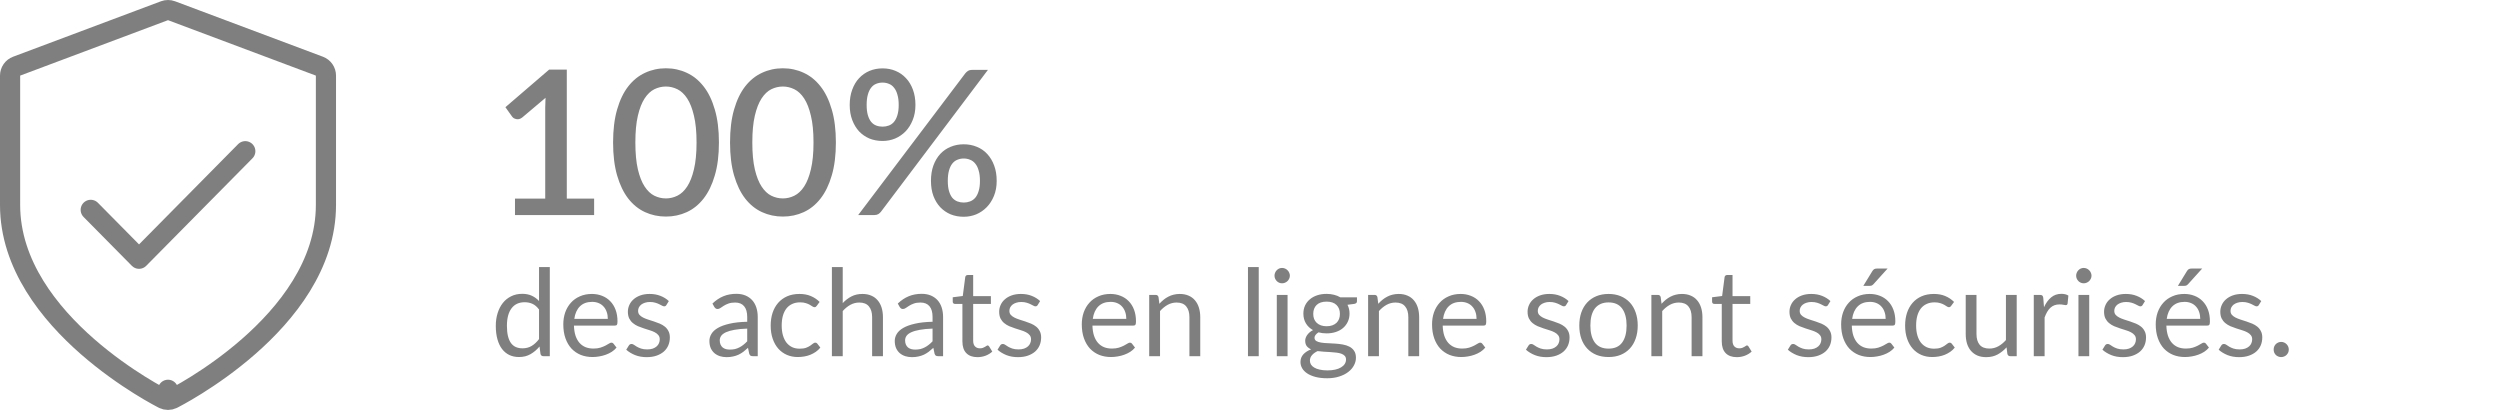
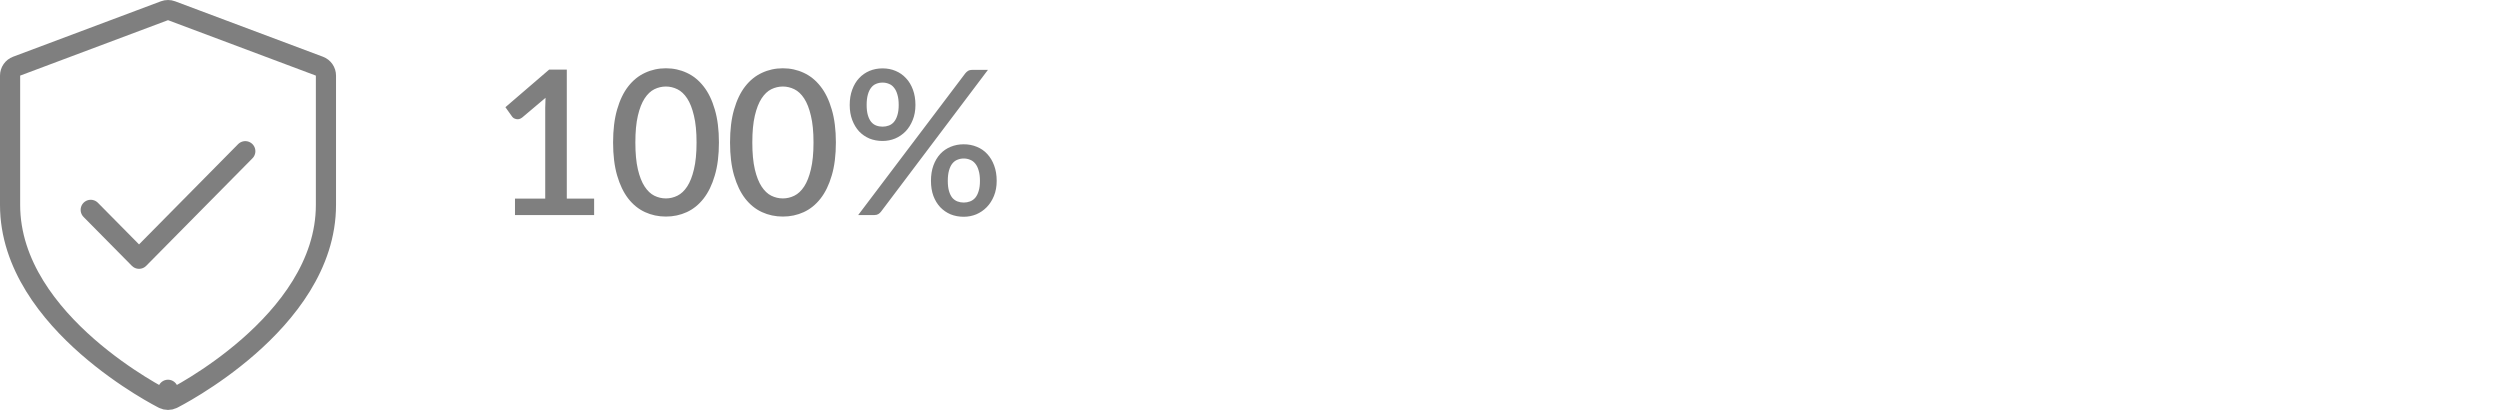
<svg xmlns="http://www.w3.org/2000/svg" width="372" height="61" viewBox="0 0 372 61" fill="none">
-   <path d="M80.209 46.052C79.909 45.65 79.585 45.371 79.237 45.215C78.889 45.053 78.499 44.972 78.067 44.972C77.221 44.972 76.57 45.275 76.114 45.881C75.658 46.487 75.43 47.351 75.43 48.473C75.43 49.067 75.481 49.577 75.583 50.003C75.685 50.423 75.835 50.771 76.033 51.047C76.231 51.317 76.474 51.515 76.762 51.641C77.05 51.767 77.377 51.83 77.743 51.83C78.271 51.83 78.73 51.71 79.12 51.47C79.516 51.23 79.879 50.891 80.209 50.453V46.052ZM81.811 39.743V53H80.857C80.629 53 80.485 52.889 80.425 52.667L80.281 51.56C79.891 52.028 79.447 52.406 78.949 52.694C78.451 52.982 77.875 53.126 77.221 53.126C76.699 53.126 76.225 53.027 75.799 52.829C75.373 52.625 75.01 52.328 74.71 51.938C74.41 51.548 74.179 51.062 74.017 50.48C73.855 49.898 73.774 49.229 73.774 48.473C73.774 47.801 73.864 47.177 74.044 46.601C74.224 46.019 74.482 45.515 74.818 45.089C75.154 44.663 75.565 44.33 76.051 44.09C76.543 43.844 77.095 43.721 77.707 43.721C78.265 43.721 78.742 43.817 79.138 44.009C79.54 44.195 79.897 44.456 80.209 44.792V39.743H81.811ZM90.443 47.447C90.443 47.075 90.389 46.736 90.281 46.43C90.179 46.118 90.026 45.851 89.822 45.629C89.624 45.401 89.381 45.227 89.093 45.107C88.805 44.981 88.478 44.918 88.112 44.918C87.344 44.918 86.735 45.143 86.285 45.593C85.841 46.037 85.565 46.655 85.457 47.447H90.443ZM91.739 51.722C91.541 51.962 91.304 52.172 91.028 52.352C90.752 52.526 90.455 52.67 90.137 52.784C89.825 52.898 89.501 52.982 89.165 53.036C88.829 53.096 88.496 53.126 88.166 53.126C87.536 53.126 86.954 53.021 86.42 52.811C85.892 52.595 85.433 52.283 85.043 51.875C84.659 51.461 84.359 50.951 84.143 50.345C83.927 49.739 83.819 49.043 83.819 48.257C83.819 47.621 83.915 47.027 84.107 46.475C84.305 45.923 84.587 45.446 84.953 45.044C85.319 44.636 85.766 44.318 86.294 44.09C86.822 43.856 87.416 43.739 88.076 43.739C88.622 43.739 89.126 43.832 89.588 44.018C90.056 44.198 90.458 44.462 90.794 44.81C91.136 45.152 91.403 45.578 91.595 46.088C91.787 46.592 91.883 47.168 91.883 47.816C91.883 48.068 91.856 48.236 91.802 48.32C91.748 48.404 91.646 48.446 91.496 48.446H85.403C85.421 49.022 85.499 49.523 85.637 49.949C85.781 50.375 85.979 50.732 86.231 51.02C86.483 51.302 86.783 51.515 87.131 51.659C87.479 51.797 87.869 51.866 88.301 51.866C88.703 51.866 89.048 51.821 89.336 51.731C89.63 51.635 89.882 51.533 90.092 51.425C90.302 51.317 90.476 51.218 90.614 51.128C90.758 51.032 90.881 50.984 90.983 50.984C91.115 50.984 91.217 51.035 91.289 51.137L91.739 51.722ZM99.161 45.386C99.089 45.518 98.978 45.584 98.828 45.584C98.738 45.584 98.636 45.551 98.522 45.485C98.408 45.419 98.267 45.347 98.099 45.269C97.937 45.185 97.742 45.11 97.514 45.044C97.286 44.972 97.016 44.936 96.704 44.936C96.434 44.936 96.191 44.972 95.975 45.044C95.759 45.11 95.573 45.203 95.417 45.323C95.267 45.443 95.15 45.584 95.066 45.746C94.988 45.902 94.949 46.073 94.949 46.259C94.949 46.493 95.015 46.688 95.147 46.844C95.285 47 95.465 47.135 95.687 47.249C95.909 47.363 96.161 47.465 96.443 47.555C96.725 47.639 97.013 47.732 97.307 47.834C97.607 47.93 97.898 48.038 98.18 48.158C98.462 48.278 98.714 48.428 98.936 48.608C99.158 48.788 99.335 49.01 99.467 49.274C99.605 49.532 99.674 49.844 99.674 50.21C99.674 50.63 99.599 51.02 99.449 51.38C99.299 51.734 99.077 52.043 98.783 52.307C98.489 52.565 98.129 52.769 97.703 52.919C97.277 53.069 96.785 53.144 96.227 53.144C95.591 53.144 95.015 53.042 94.499 52.838C93.983 52.628 93.545 52.361 93.185 52.037L93.563 51.425C93.611 51.347 93.668 51.287 93.734 51.245C93.8 51.203 93.884 51.182 93.986 51.182C94.094 51.182 94.208 51.224 94.328 51.308C94.448 51.392 94.592 51.485 94.76 51.587C94.934 51.689 95.144 51.782 95.39 51.866C95.636 51.95 95.942 51.992 96.308 51.992C96.62 51.992 96.893 51.953 97.127 51.875C97.361 51.791 97.556 51.68 97.712 51.542C97.868 51.404 97.982 51.245 98.054 51.065C98.132 50.885 98.171 50.693 98.171 50.489C98.171 50.237 98.102 50.03 97.964 49.868C97.832 49.7 97.655 49.559 97.433 49.445C97.211 49.325 96.956 49.223 96.668 49.139C96.386 49.049 96.095 48.956 95.795 48.86C95.501 48.764 95.21 48.656 94.922 48.536C94.64 48.41 94.388 48.254 94.166 48.068C93.944 47.882 93.764 47.654 93.626 47.384C93.494 47.108 93.428 46.775 93.428 46.385C93.428 46.037 93.5 45.704 93.644 45.386C93.788 45.062 93.998 44.78 94.274 44.54C94.55 44.294 94.889 44.099 95.291 43.955C95.693 43.811 96.152 43.739 96.668 43.739C97.268 43.739 97.805 43.835 98.279 44.027C98.759 44.213 99.173 44.471 99.521 44.801L99.161 45.386ZM111.185 48.896C110.447 48.92 109.817 48.98 109.295 49.076C108.779 49.166 108.356 49.286 108.026 49.436C107.702 49.586 107.465 49.763 107.315 49.967C107.171 50.171 107.099 50.399 107.099 50.651C107.099 50.891 107.138 51.098 107.216 51.272C107.294 51.446 107.399 51.59 107.531 51.704C107.669 51.812 107.828 51.893 108.008 51.947C108.194 51.995 108.392 52.019 108.602 52.019C108.884 52.019 109.142 51.992 109.376 51.938C109.61 51.878 109.829 51.794 110.033 51.686C110.243 51.578 110.441 51.449 110.627 51.299C110.819 51.149 111.005 50.978 111.185 50.786V48.896ZM106.01 45.17C106.514 44.684 107.057 44.321 107.639 44.081C108.221 43.841 108.866 43.721 109.574 43.721C110.084 43.721 110.537 43.805 110.933 43.973C111.329 44.141 111.662 44.375 111.932 44.675C112.202 44.975 112.406 45.338 112.544 45.764C112.682 46.19 112.751 46.658 112.751 47.168V53H112.04C111.884 53 111.764 52.976 111.68 52.928C111.596 52.874 111.53 52.772 111.482 52.622L111.302 51.758C111.062 51.98 110.828 52.178 110.6 52.352C110.372 52.52 110.132 52.664 109.88 52.784C109.628 52.898 109.358 52.985 109.07 53.045C108.788 53.111 108.473 53.144 108.125 53.144C107.771 53.144 107.438 53.096 107.126 53C106.814 52.898 106.541 52.748 106.307 52.55C106.079 52.352 105.896 52.103 105.758 51.803C105.626 51.497 105.56 51.137 105.56 50.723C105.56 50.363 105.659 50.018 105.857 49.688C106.055 49.352 106.376 49.055 106.82 48.797C107.264 48.539 107.843 48.329 108.557 48.167C109.271 47.999 110.147 47.903 111.185 47.879V47.168C111.185 46.46 111.032 45.926 110.726 45.566C110.42 45.2 109.973 45.017 109.385 45.017C108.989 45.017 108.656 45.068 108.386 45.17C108.122 45.266 107.891 45.377 107.693 45.503C107.501 45.623 107.333 45.734 107.189 45.836C107.051 45.932 106.913 45.98 106.775 45.98C106.667 45.98 106.574 45.953 106.496 45.899C106.418 45.839 106.352 45.767 106.298 45.683L106.01 45.17ZM121.536 45.503C121.488 45.569 121.44 45.62 121.392 45.656C121.344 45.692 121.278 45.71 121.194 45.71C121.104 45.71 121.005 45.674 120.897 45.602C120.789 45.524 120.654 45.44 120.492 45.35C120.336 45.26 120.141 45.179 119.907 45.107C119.679 45.029 119.397 44.99 119.061 44.99C118.611 44.99 118.215 45.071 117.873 45.233C117.531 45.389 117.243 45.617 117.009 45.917C116.781 46.217 116.607 46.58 116.487 47.006C116.373 47.432 116.316 47.909 116.316 48.437C116.316 48.989 116.379 49.481 116.505 49.913C116.631 50.339 116.808 50.699 117.036 50.993C117.27 51.281 117.549 51.503 117.873 51.659C118.203 51.809 118.572 51.884 118.98 51.884C119.37 51.884 119.691 51.839 119.943 51.749C120.195 51.653 120.402 51.548 120.564 51.434C120.732 51.32 120.87 51.218 120.978 51.128C121.092 51.032 121.203 50.984 121.311 50.984C121.443 50.984 121.545 51.035 121.617 51.137L122.067 51.722C121.869 51.968 121.644 52.178 121.392 52.352C121.14 52.526 120.867 52.673 120.573 52.793C120.285 52.907 119.982 52.991 119.664 53.045C119.346 53.099 119.022 53.126 118.692 53.126C118.122 53.126 117.591 53.021 117.099 52.811C116.613 52.601 116.19 52.298 115.83 51.902C115.47 51.5 115.188 51.008 114.984 50.426C114.78 49.844 114.678 49.181 114.678 48.437C114.678 47.759 114.771 47.132 114.957 46.556C115.149 45.98 115.425 45.485 115.785 45.071C116.151 44.651 116.598 44.324 117.126 44.09C117.66 43.856 118.272 43.739 118.962 43.739C119.604 43.739 120.168 43.844 120.654 44.054C121.146 44.258 121.581 44.549 121.959 44.927L121.536 45.503ZM125.398 45.098C125.788 44.684 126.22 44.354 126.694 44.108C127.168 43.862 127.714 43.739 128.332 43.739C128.83 43.739 129.268 43.823 129.646 43.991C130.03 44.153 130.348 44.387 130.6 44.693C130.858 44.993 131.053 45.356 131.185 45.782C131.317 46.208 131.383 46.679 131.383 47.195V53H129.772V47.195C129.772 46.505 129.613 45.971 129.295 45.593C128.983 45.209 128.506 45.017 127.864 45.017C127.39 45.017 126.946 45.131 126.532 45.359C126.124 45.587 125.746 45.896 125.398 46.286V53H123.787V39.743H125.398V45.098ZM138.765 48.896C138.027 48.92 137.397 48.98 136.875 49.076C136.359 49.166 135.936 49.286 135.606 49.436C135.282 49.586 135.045 49.763 134.895 49.967C134.751 50.171 134.679 50.399 134.679 50.651C134.679 50.891 134.718 51.098 134.796 51.272C134.874 51.446 134.979 51.59 135.111 51.704C135.249 51.812 135.408 51.893 135.588 51.947C135.774 51.995 135.972 52.019 136.182 52.019C136.464 52.019 136.722 51.992 136.956 51.938C137.19 51.878 137.409 51.794 137.613 51.686C137.823 51.578 138.021 51.449 138.207 51.299C138.399 51.149 138.585 50.978 138.765 50.786V48.896ZM133.59 45.17C134.094 44.684 134.637 44.321 135.219 44.081C135.801 43.841 136.446 43.721 137.154 43.721C137.664 43.721 138.117 43.805 138.513 43.973C138.909 44.141 139.242 44.375 139.512 44.675C139.782 44.975 139.986 45.338 140.124 45.764C140.262 46.19 140.331 46.658 140.331 47.168V53H139.62C139.464 53 139.344 52.976 139.26 52.928C139.176 52.874 139.11 52.772 139.062 52.622L138.882 51.758C138.642 51.98 138.408 52.178 138.18 52.352C137.952 52.52 137.712 52.664 137.46 52.784C137.208 52.898 136.938 52.985 136.65 53.045C136.368 53.111 136.053 53.144 135.705 53.144C135.351 53.144 135.018 53.096 134.706 53C134.394 52.898 134.121 52.748 133.887 52.55C133.659 52.352 133.476 52.103 133.338 51.803C133.206 51.497 133.14 51.137 133.14 50.723C133.14 50.363 133.239 50.018 133.437 49.688C133.635 49.352 133.956 49.055 134.4 48.797C134.844 48.539 135.423 48.329 136.137 48.167C136.851 47.999 137.727 47.903 138.765 47.879V47.168C138.765 46.46 138.612 45.926 138.306 45.566C138 45.2 137.553 45.017 136.965 45.017C136.569 45.017 136.236 45.068 135.966 45.17C135.702 45.266 135.471 45.377 135.273 45.503C135.081 45.623 134.913 45.734 134.769 45.836C134.631 45.932 134.493 45.98 134.355 45.98C134.247 45.98 134.154 45.953 134.076 45.899C133.998 45.839 133.932 45.767 133.878 45.683L133.59 45.17ZM145.447 53.144C144.727 53.144 144.172 52.943 143.782 52.541C143.398 52.139 143.206 51.56 143.206 50.804V45.224H142.108C142.012 45.224 141.931 45.197 141.865 45.143C141.799 45.083 141.766 44.993 141.766 44.873V44.234L143.26 44.045L143.629 41.228C143.647 41.138 143.686 41.066 143.746 41.012C143.812 40.952 143.896 40.922 143.998 40.922H144.808V44.063H147.445V45.224H144.808V50.696C144.808 51.08 144.901 51.365 145.087 51.551C145.273 51.737 145.513 51.83 145.807 51.83C145.975 51.83 146.119 51.809 146.239 51.767C146.365 51.719 146.473 51.668 146.563 51.614C146.653 51.56 146.728 51.512 146.788 51.47C146.854 51.422 146.911 51.398 146.959 51.398C147.043 51.398 147.118 51.449 147.184 51.551L147.652 52.316C147.376 52.574 147.043 52.778 146.653 52.928C146.263 53.072 145.861 53.144 145.447 53.144ZM154.409 45.386C154.337 45.518 154.226 45.584 154.076 45.584C153.986 45.584 153.884 45.551 153.77 45.485C153.656 45.419 153.515 45.347 153.347 45.269C153.185 45.185 152.99 45.11 152.762 45.044C152.534 44.972 152.264 44.936 151.952 44.936C151.682 44.936 151.439 44.972 151.223 45.044C151.007 45.11 150.821 45.203 150.665 45.323C150.515 45.443 150.398 45.584 150.314 45.746C150.236 45.902 150.197 46.073 150.197 46.259C150.197 46.493 150.263 46.688 150.395 46.844C150.533 47 150.713 47.135 150.935 47.249C151.157 47.363 151.409 47.465 151.691 47.555C151.973 47.639 152.261 47.732 152.555 47.834C152.855 47.93 153.146 48.038 153.428 48.158C153.71 48.278 153.962 48.428 154.184 48.608C154.406 48.788 154.583 49.01 154.715 49.274C154.853 49.532 154.922 49.844 154.922 50.21C154.922 50.63 154.847 51.02 154.697 51.38C154.547 51.734 154.325 52.043 154.031 52.307C153.737 52.565 153.377 52.769 152.951 52.919C152.525 53.069 152.033 53.144 151.475 53.144C150.839 53.144 150.263 53.042 149.747 52.838C149.231 52.628 148.793 52.361 148.433 52.037L148.811 51.425C148.859 51.347 148.916 51.287 148.982 51.245C149.048 51.203 149.132 51.182 149.234 51.182C149.342 51.182 149.456 51.224 149.576 51.308C149.696 51.392 149.84 51.485 150.008 51.587C150.182 51.689 150.392 51.782 150.638 51.866C150.884 51.95 151.19 51.992 151.556 51.992C151.868 51.992 152.141 51.953 152.375 51.875C152.609 51.791 152.804 51.68 152.96 51.542C153.116 51.404 153.23 51.245 153.302 51.065C153.38 50.885 153.419 50.693 153.419 50.489C153.419 50.237 153.35 50.03 153.212 49.868C153.08 49.7 152.903 49.559 152.681 49.445C152.459 49.325 152.204 49.223 151.916 49.139C151.634 49.049 151.343 48.956 151.043 48.86C150.749 48.764 150.458 48.656 150.17 48.536C149.888 48.41 149.636 48.254 149.414 48.068C149.192 47.882 149.012 47.654 148.874 47.384C148.742 47.108 148.676 46.775 148.676 46.385C148.676 46.037 148.748 45.704 148.892 45.386C149.036 45.062 149.246 44.78 149.522 44.54C149.798 44.294 150.137 44.099 150.539 43.955C150.941 43.811 151.4 43.739 151.916 43.739C152.516 43.739 153.053 43.835 153.527 44.027C154.007 44.213 154.421 44.471 154.769 44.801L154.409 45.386ZM167.594 47.447C167.594 47.075 167.54 46.736 167.432 46.43C167.33 46.118 167.177 45.851 166.973 45.629C166.775 45.401 166.532 45.227 166.244 45.107C165.956 44.981 165.629 44.918 165.263 44.918C164.495 44.918 163.886 45.143 163.436 45.593C162.992 46.037 162.716 46.655 162.608 47.447H167.594ZM168.89 51.722C168.692 51.962 168.455 52.172 168.179 52.352C167.903 52.526 167.606 52.67 167.288 52.784C166.976 52.898 166.652 52.982 166.316 53.036C165.98 53.096 165.647 53.126 165.317 53.126C164.687 53.126 164.105 53.021 163.571 52.811C163.043 52.595 162.584 52.283 162.194 51.875C161.81 51.461 161.51 50.951 161.294 50.345C161.078 49.739 160.97 49.043 160.97 48.257C160.97 47.621 161.066 47.027 161.258 46.475C161.456 45.923 161.738 45.446 162.104 45.044C162.47 44.636 162.917 44.318 163.445 44.09C163.973 43.856 164.567 43.739 165.227 43.739C165.773 43.739 166.277 43.832 166.739 44.018C167.207 44.198 167.609 44.462 167.945 44.81C168.287 45.152 168.554 45.578 168.746 46.088C168.938 46.592 169.034 47.168 169.034 47.816C169.034 48.068 169.007 48.236 168.953 48.32C168.899 48.404 168.797 48.446 168.647 48.446H162.554C162.572 49.022 162.65 49.523 162.788 49.949C162.932 50.375 163.13 50.732 163.382 51.02C163.634 51.302 163.934 51.515 164.282 51.659C164.63 51.797 165.02 51.866 165.452 51.866C165.854 51.866 166.199 51.821 166.487 51.731C166.781 51.635 167.033 51.533 167.243 51.425C167.453 51.317 167.627 51.218 167.765 51.128C167.909 51.032 168.032 50.984 168.134 50.984C168.266 50.984 168.368 51.035 168.44 51.137L168.89 51.722ZM172.513 45.206C172.711 44.984 172.921 44.783 173.143 44.603C173.365 44.423 173.599 44.27 173.845 44.144C174.097 44.012 174.361 43.913 174.637 43.847C174.919 43.775 175.222 43.739 175.546 43.739C176.044 43.739 176.482 43.823 176.86 43.991C177.244 44.153 177.562 44.387 177.814 44.693C178.072 44.993 178.267 45.356 178.399 45.782C178.531 46.208 178.597 46.679 178.597 47.195V53H176.986V47.195C176.986 46.505 176.827 45.971 176.509 45.593C176.197 45.209 175.72 45.017 175.078 45.017C174.604 45.017 174.16 45.131 173.746 45.359C173.338 45.587 172.96 45.896 172.612 46.286V53H171.001V43.883H171.964C172.192 43.883 172.333 43.994 172.387 44.216L172.513 45.206ZM187.3 39.743V53H185.698V39.743H187.3ZM191.59 43.883V53H189.988V43.883H191.59ZM191.932 41.021C191.932 41.177 191.899 41.324 191.833 41.462C191.773 41.594 191.689 41.714 191.581 41.822C191.479 41.924 191.356 42.005 191.212 42.065C191.074 42.125 190.927 42.155 190.771 42.155C190.615 42.155 190.468 42.125 190.33 42.065C190.198 42.005 190.081 41.924 189.979 41.822C189.877 41.714 189.796 41.594 189.736 41.462C189.676 41.324 189.646 41.177 189.646 41.021C189.646 40.865 189.676 40.718 189.736 40.58C189.796 40.436 189.877 40.313 189.979 40.211C190.081 40.103 190.198 40.019 190.33 39.959C190.468 39.899 190.615 39.869 190.771 39.869C190.927 39.869 191.074 39.899 191.212 39.959C191.356 40.019 191.479 40.103 191.581 40.211C191.689 40.313 191.773 40.436 191.833 40.58C191.899 40.718 191.932 40.865 191.932 41.021ZM197.399 48.545C197.723 48.545 198.008 48.5 198.254 48.41C198.5 48.32 198.707 48.194 198.875 48.032C199.043 47.87 199.169 47.678 199.253 47.456C199.337 47.228 199.379 46.979 199.379 46.709C199.379 46.151 199.208 45.707 198.866 45.377C198.53 45.047 198.041 44.882 197.399 44.882C196.751 44.882 196.256 45.047 195.914 45.377C195.578 45.707 195.41 46.151 195.41 46.709C195.41 46.979 195.452 47.228 195.536 47.456C195.626 47.678 195.755 47.87 195.923 48.032C196.091 48.194 196.298 48.32 196.544 48.41C196.79 48.5 197.075 48.545 197.399 48.545ZM200.288 53.495C200.288 53.273 200.225 53.093 200.099 52.955C199.973 52.817 199.802 52.709 199.586 52.631C199.376 52.553 199.13 52.499 198.848 52.469C198.566 52.433 198.266 52.406 197.948 52.388C197.636 52.37 197.318 52.352 196.994 52.334C196.67 52.316 196.358 52.286 196.058 52.244C195.722 52.4 195.446 52.598 195.23 52.838C195.02 53.072 194.915 53.348 194.915 53.666C194.915 53.87 194.966 54.059 195.068 54.233C195.176 54.413 195.338 54.566 195.554 54.692C195.77 54.824 196.04 54.926 196.364 54.998C196.694 55.076 197.081 55.115 197.525 55.115C197.957 55.115 198.344 55.076 198.686 54.998C199.028 54.92 199.316 54.809 199.55 54.665C199.79 54.521 199.973 54.35 200.099 54.152C200.225 53.954 200.288 53.735 200.288 53.495ZM201.917 44.243V44.837C201.917 45.035 201.791 45.161 201.539 45.215L200.504 45.35C200.708 45.746 200.81 46.184 200.81 46.664C200.81 47.108 200.723 47.513 200.549 47.879C200.381 48.239 200.147 48.548 199.847 48.806C199.547 49.064 199.187 49.262 198.767 49.4C198.347 49.538 197.891 49.607 197.399 49.607C196.973 49.607 196.571 49.556 196.193 49.454C196.001 49.574 195.854 49.703 195.752 49.841C195.65 49.973 195.599 50.108 195.599 50.246C195.599 50.462 195.686 50.627 195.86 50.741C196.04 50.849 196.274 50.927 196.562 50.975C196.85 51.023 197.177 51.053 197.543 51.065C197.915 51.077 198.293 51.098 198.677 51.128C199.067 51.152 199.445 51.197 199.811 51.263C200.183 51.329 200.513 51.437 200.801 51.587C201.089 51.737 201.32 51.944 201.494 52.208C201.674 52.472 201.764 52.814 201.764 53.234C201.764 53.624 201.665 54.002 201.467 54.368C201.275 54.734 200.996 55.058 200.63 55.34C200.264 55.628 199.814 55.856 199.28 56.024C198.752 56.198 198.155 56.285 197.489 56.285C196.823 56.285 196.241 56.219 195.743 56.087C195.245 55.955 194.831 55.778 194.501 55.556C194.171 55.334 193.922 55.076 193.754 54.782C193.592 54.494 193.511 54.191 193.511 53.873C193.511 53.423 193.652 53.042 193.934 52.73C194.216 52.418 194.603 52.169 195.095 51.983C194.825 51.863 194.609 51.704 194.447 51.506C194.291 51.302 194.213 51.029 194.213 50.687C194.213 50.555 194.237 50.42 194.285 50.282C194.333 50.138 194.405 49.997 194.501 49.859C194.603 49.715 194.726 49.58 194.87 49.454C195.014 49.328 195.182 49.217 195.374 49.121C194.924 48.869 194.573 48.536 194.321 48.122C194.069 47.702 193.943 47.216 193.943 46.664C193.943 46.22 194.027 45.818 194.195 45.458C194.369 45.092 194.609 44.783 194.915 44.531C195.221 44.273 195.584 44.075 196.004 43.937C196.43 43.799 196.895 43.73 197.399 43.73C197.795 43.73 198.164 43.775 198.506 43.865C198.848 43.949 199.16 44.075 199.442 44.243H201.917ZM205.086 45.206C205.284 44.984 205.494 44.783 205.716 44.603C205.938 44.423 206.172 44.27 206.418 44.144C206.67 44.012 206.934 43.913 207.21 43.847C207.492 43.775 207.795 43.739 208.119 43.739C208.617 43.739 209.055 43.823 209.433 43.991C209.817 44.153 210.135 44.387 210.387 44.693C210.645 44.993 210.84 45.356 210.972 45.782C211.104 46.208 211.17 46.679 211.17 47.195V53H209.559V47.195C209.559 46.505 209.4 45.971 209.082 45.593C208.77 45.209 208.293 45.017 207.651 45.017C207.177 45.017 206.733 45.131 206.319 45.359C205.911 45.587 205.533 45.896 205.185 46.286V53H203.574V43.883H204.537C204.765 43.883 204.906 43.994 204.96 44.216L205.086 45.206ZM219.713 47.447C219.713 47.075 219.659 46.736 219.551 46.43C219.449 46.118 219.296 45.851 219.092 45.629C218.894 45.401 218.651 45.227 218.363 45.107C218.075 44.981 217.748 44.918 217.382 44.918C216.614 44.918 216.005 45.143 215.555 45.593C215.111 46.037 214.835 46.655 214.727 47.447H219.713ZM221.009 51.722C220.811 51.962 220.574 52.172 220.298 52.352C220.022 52.526 219.725 52.67 219.407 52.784C219.095 52.898 218.771 52.982 218.435 53.036C218.099 53.096 217.766 53.126 217.436 53.126C216.806 53.126 216.224 53.021 215.69 52.811C215.162 52.595 214.703 52.283 214.313 51.875C213.929 51.461 213.629 50.951 213.413 50.345C213.197 49.739 213.089 49.043 213.089 48.257C213.089 47.621 213.185 47.027 213.377 46.475C213.575 45.923 213.857 45.446 214.223 45.044C214.589 44.636 215.036 44.318 215.564 44.09C216.092 43.856 216.686 43.739 217.346 43.739C217.892 43.739 218.396 43.832 218.858 44.018C219.326 44.198 219.728 44.462 220.064 44.81C220.406 45.152 220.673 45.578 220.865 46.088C221.057 46.592 221.153 47.168 221.153 47.816C221.153 48.068 221.126 48.236 221.072 48.32C221.018 48.404 220.916 48.446 220.766 48.446H214.673C214.691 49.022 214.769 49.523 214.907 49.949C215.051 50.375 215.249 50.732 215.501 51.02C215.753 51.302 216.053 51.515 216.401 51.659C216.749 51.797 217.139 51.866 217.571 51.866C217.973 51.866 218.318 51.821 218.606 51.731C218.9 51.635 219.152 51.533 219.362 51.425C219.572 51.317 219.746 51.218 219.884 51.128C220.028 51.032 220.151 50.984 220.253 50.984C220.385 50.984 220.487 51.035 220.559 51.137L221.009 51.722ZM233.036 45.386C232.964 45.518 232.853 45.584 232.703 45.584C232.613 45.584 232.511 45.551 232.397 45.485C232.283 45.419 232.142 45.347 231.974 45.269C231.812 45.185 231.617 45.11 231.389 45.044C231.161 44.972 230.891 44.936 230.579 44.936C230.309 44.936 230.066 44.972 229.85 45.044C229.634 45.11 229.448 45.203 229.292 45.323C229.142 45.443 229.025 45.584 228.941 45.746C228.863 45.902 228.824 46.073 228.824 46.259C228.824 46.493 228.89 46.688 229.022 46.844C229.16 47 229.34 47.135 229.562 47.249C229.784 47.363 230.036 47.465 230.318 47.555C230.6 47.639 230.888 47.732 231.182 47.834C231.482 47.93 231.773 48.038 232.055 48.158C232.337 48.278 232.589 48.428 232.811 48.608C233.033 48.788 233.21 49.01 233.342 49.274C233.48 49.532 233.549 49.844 233.549 50.21C233.549 50.63 233.474 51.02 233.324 51.38C233.174 51.734 232.952 52.043 232.658 52.307C232.364 52.565 232.004 52.769 231.578 52.919C231.152 53.069 230.66 53.144 230.102 53.144C229.466 53.144 228.89 53.042 228.374 52.838C227.858 52.628 227.42 52.361 227.06 52.037L227.438 51.425C227.486 51.347 227.543 51.287 227.609 51.245C227.675 51.203 227.759 51.182 227.861 51.182C227.969 51.182 228.083 51.224 228.203 51.308C228.323 51.392 228.467 51.485 228.635 51.587C228.809 51.689 229.019 51.782 229.265 51.866C229.511 51.95 229.817 51.992 230.183 51.992C230.495 51.992 230.768 51.953 231.002 51.875C231.236 51.791 231.431 51.68 231.587 51.542C231.743 51.404 231.857 51.245 231.929 51.065C232.007 50.885 232.046 50.693 232.046 50.489C232.046 50.237 231.977 50.03 231.839 49.868C231.707 49.7 231.53 49.559 231.308 49.445C231.086 49.325 230.831 49.223 230.543 49.139C230.261 49.049 229.97 48.956 229.67 48.86C229.376 48.764 229.085 48.656 228.797 48.536C228.515 48.41 228.263 48.254 228.041 48.068C227.819 47.882 227.639 47.654 227.501 47.384C227.369 47.108 227.303 46.775 227.303 46.385C227.303 46.037 227.375 45.704 227.519 45.386C227.663 45.062 227.873 44.78 228.149 44.54C228.425 44.294 228.764 44.099 229.166 43.955C229.568 43.811 230.027 43.739 230.543 43.739C231.143 43.739 231.68 43.835 232.154 44.027C232.634 44.213 233.048 44.471 233.396 44.801L233.036 45.386ZM239.356 43.739C240.022 43.739 240.622 43.85 241.156 44.072C241.69 44.294 242.146 44.609 242.524 45.017C242.902 45.425 243.19 45.92 243.388 46.502C243.592 47.078 243.694 47.723 243.694 48.437C243.694 49.157 243.592 49.805 243.388 50.381C243.19 50.957 242.902 51.449 242.524 51.857C242.146 52.265 241.69 52.58 241.156 52.802C240.622 53.018 240.022 53.126 239.356 53.126C238.684 53.126 238.078 53.018 237.538 52.802C237.004 52.58 236.548 52.265 236.17 51.857C235.792 51.449 235.501 50.957 235.297 50.381C235.099 49.805 235 49.157 235 48.437C235 47.723 235.099 47.078 235.297 46.502C235.501 45.92 235.792 45.425 236.17 45.017C236.548 44.609 237.004 44.294 237.538 44.072C238.078 43.85 238.684 43.739 239.356 43.739ZM239.356 51.875C240.256 51.875 240.928 51.575 241.372 50.975C241.816 50.369 242.038 49.526 242.038 48.446C242.038 47.36 241.816 46.514 241.372 45.908C240.928 45.302 240.256 44.999 239.356 44.999C238.9 44.999 238.501 45.077 238.159 45.233C237.823 45.389 237.541 45.614 237.313 45.908C237.091 46.202 236.923 46.565 236.809 46.997C236.701 47.423 236.647 47.906 236.647 48.446C236.647 49.526 236.869 50.369 237.313 50.975C237.763 51.575 238.444 51.875 239.356 51.875ZM247.238 45.206C247.436 44.984 247.646 44.783 247.868 44.603C248.09 44.423 248.324 44.27 248.57 44.144C248.822 44.012 249.086 43.913 249.362 43.847C249.644 43.775 249.947 43.739 250.271 43.739C250.769 43.739 251.207 43.823 251.585 43.991C251.969 44.153 252.287 44.387 252.539 44.693C252.797 44.993 252.992 45.356 253.124 45.782C253.256 46.208 253.322 46.679 253.322 47.195V53H251.711V47.195C251.711 46.505 251.552 45.971 251.234 45.593C250.922 45.209 250.445 45.017 249.803 45.017C249.329 45.017 248.885 45.131 248.471 45.359C248.063 45.587 247.685 45.896 247.337 46.286V53H245.726V43.883H246.689C246.917 43.883 247.058 43.994 247.112 44.216L247.238 45.206ZM258.439 53.144C257.719 53.144 257.164 52.943 256.774 52.541C256.39 52.139 256.198 51.56 256.198 50.804V45.224H255.1C255.004 45.224 254.923 45.197 254.857 45.143C254.791 45.083 254.758 44.993 254.758 44.873V44.234L256.252 44.045L256.621 41.228C256.639 41.138 256.678 41.066 256.738 41.012C256.804 40.952 256.888 40.922 256.99 40.922H257.8V44.063H260.437V45.224H257.8V50.696C257.8 51.08 257.893 51.365 258.079 51.551C258.265 51.737 258.505 51.83 258.799 51.83C258.967 51.83 259.111 51.809 259.231 51.767C259.357 51.719 259.465 51.668 259.555 51.614C259.645 51.56 259.72 51.512 259.78 51.47C259.846 51.422 259.903 51.398 259.951 51.398C260.035 51.398 260.11 51.449 260.176 51.551L260.644 52.316C260.368 52.574 260.035 52.778 259.645 52.928C259.255 53.072 258.853 53.144 258.439 53.144ZM272.007 45.386C271.935 45.518 271.824 45.584 271.674 45.584C271.584 45.584 271.482 45.551 271.368 45.485C271.254 45.419 271.113 45.347 270.945 45.269C270.783 45.185 270.588 45.11 270.36 45.044C270.132 44.972 269.862 44.936 269.55 44.936C269.28 44.936 269.037 44.972 268.821 45.044C268.605 45.11 268.419 45.203 268.263 45.323C268.113 45.443 267.996 45.584 267.912 45.746C267.834 45.902 267.795 46.073 267.795 46.259C267.795 46.493 267.861 46.688 267.993 46.844C268.131 47 268.311 47.135 268.533 47.249C268.755 47.363 269.007 47.465 269.289 47.555C269.571 47.639 269.859 47.732 270.153 47.834C270.453 47.93 270.744 48.038 271.026 48.158C271.308 48.278 271.56 48.428 271.782 48.608C272.004 48.788 272.181 49.01 272.313 49.274C272.451 49.532 272.52 49.844 272.52 50.21C272.52 50.63 272.445 51.02 272.295 51.38C272.145 51.734 271.923 52.043 271.629 52.307C271.335 52.565 270.975 52.769 270.549 52.919C270.123 53.069 269.631 53.144 269.073 53.144C268.437 53.144 267.861 53.042 267.345 52.838C266.829 52.628 266.391 52.361 266.031 52.037L266.409 51.425C266.457 51.347 266.514 51.287 266.58 51.245C266.646 51.203 266.73 51.182 266.832 51.182C266.94 51.182 267.054 51.224 267.174 51.308C267.294 51.392 267.438 51.485 267.606 51.587C267.78 51.689 267.99 51.782 268.236 51.866C268.482 51.95 268.788 51.992 269.154 51.992C269.466 51.992 269.739 51.953 269.973 51.875C270.207 51.791 270.402 51.68 270.558 51.542C270.714 51.404 270.828 51.245 270.9 51.065C270.978 50.885 271.017 50.693 271.017 50.489C271.017 50.237 270.948 50.03 270.81 49.868C270.678 49.7 270.501 49.559 270.279 49.445C270.057 49.325 269.802 49.223 269.514 49.139C269.232 49.049 268.941 48.956 268.641 48.86C268.347 48.764 268.056 48.656 267.768 48.536C267.486 48.41 267.234 48.254 267.012 48.068C266.79 47.882 266.61 47.654 266.472 47.384C266.34 47.108 266.274 46.775 266.274 46.385C266.274 46.037 266.346 45.704 266.49 45.386C266.634 45.062 266.844 44.78 267.12 44.54C267.396 44.294 267.735 44.099 268.137 43.955C268.539 43.811 268.998 43.739 269.514 43.739C270.114 43.739 270.651 43.835 271.125 44.027C271.605 44.213 272.019 44.471 272.367 44.801L272.007 45.386ZM280.586 47.447C280.586 47.075 280.532 46.736 280.424 46.43C280.322 46.118 280.169 45.851 279.965 45.629C279.767 45.401 279.524 45.227 279.236 45.107C278.948 44.981 278.621 44.918 278.255 44.918C277.487 44.918 276.878 45.143 276.428 45.593C275.984 46.037 275.708 46.655 275.6 47.447H280.586ZM281.882 51.722C281.684 51.962 281.447 52.172 281.171 52.352C280.895 52.526 280.598 52.67 280.28 52.784C279.968 52.898 279.644 52.982 279.308 53.036C278.972 53.096 278.639 53.126 278.309 53.126C277.679 53.126 277.097 53.021 276.563 52.811C276.035 52.595 275.576 52.283 275.186 51.875C274.802 51.461 274.502 50.951 274.286 50.345C274.07 49.739 273.962 49.043 273.962 48.257C273.962 47.621 274.058 47.027 274.25 46.475C274.448 45.923 274.73 45.446 275.096 45.044C275.462 44.636 275.909 44.318 276.437 44.09C276.965 43.856 277.559 43.739 278.219 43.739C278.765 43.739 279.269 43.832 279.731 44.018C280.199 44.198 280.601 44.462 280.937 44.81C281.279 45.152 281.546 45.578 281.738 46.088C281.93 46.592 282.026 47.168 282.026 47.816C282.026 48.068 281.999 48.236 281.945 48.32C281.891 48.404 281.789 48.446 281.639 48.446H275.546C275.564 49.022 275.642 49.523 275.78 49.949C275.924 50.375 276.122 50.732 276.374 51.02C276.626 51.302 276.926 51.515 277.274 51.659C277.622 51.797 278.012 51.866 278.444 51.866C278.846 51.866 279.191 51.821 279.479 51.731C279.773 51.635 280.025 51.533 280.235 51.425C280.445 51.317 280.619 51.218 280.757 51.128C280.901 51.032 281.024 50.984 281.126 50.984C281.258 50.984 281.36 51.035 281.432 51.137L281.882 51.722ZM280.874 39.959L278.777 42.281C278.693 42.371 278.609 42.437 278.525 42.479C278.447 42.515 278.345 42.533 278.219 42.533H277.265L278.597 40.355C278.681 40.217 278.771 40.118 278.867 40.058C278.969 39.992 279.116 39.959 279.308 39.959H280.874ZM290.339 45.503C290.291 45.569 290.243 45.62 290.195 45.656C290.147 45.692 290.081 45.71 289.997 45.71C289.907 45.71 289.808 45.674 289.7 45.602C289.592 45.524 289.457 45.44 289.295 45.35C289.139 45.26 288.944 45.179 288.71 45.107C288.482 45.029 288.2 44.99 287.864 44.99C287.414 44.99 287.018 45.071 286.676 45.233C286.334 45.389 286.046 45.617 285.812 45.917C285.584 46.217 285.41 46.58 285.29 47.006C285.176 47.432 285.119 47.909 285.119 48.437C285.119 48.989 285.182 49.481 285.308 49.913C285.434 50.339 285.611 50.699 285.839 50.993C286.073 51.281 286.352 51.503 286.676 51.659C287.006 51.809 287.375 51.884 287.783 51.884C288.173 51.884 288.494 51.839 288.746 51.749C288.998 51.653 289.205 51.548 289.367 51.434C289.535 51.32 289.673 51.218 289.781 51.128C289.895 51.032 290.006 50.984 290.114 50.984C290.246 50.984 290.348 51.035 290.42 51.137L290.87 51.722C290.672 51.968 290.447 52.178 290.195 52.352C289.943 52.526 289.67 52.673 289.376 52.793C289.088 52.907 288.785 52.991 288.467 53.045C288.149 53.099 287.825 53.126 287.495 53.126C286.925 53.126 286.394 53.021 285.902 52.811C285.416 52.601 284.993 52.298 284.633 51.902C284.273 51.5 283.991 51.008 283.787 50.426C283.583 49.844 283.481 49.181 283.481 48.437C283.481 47.759 283.574 47.132 283.76 46.556C283.952 45.98 284.228 45.485 284.588 45.071C284.954 44.651 285.401 44.324 285.929 44.09C286.463 43.856 287.075 43.739 287.765 43.739C288.407 43.739 288.971 43.844 289.457 44.054C289.949 44.258 290.384 44.549 290.762 44.927L290.339 45.503ZM300.086 43.883V53H299.132C298.904 53 298.76 52.889 298.7 52.667L298.574 51.686C298.178 52.124 297.734 52.478 297.242 52.748C296.75 53.012 296.186 53.144 295.55 53.144C295.052 53.144 294.611 53.063 294.227 52.901C293.849 52.733 293.531 52.499 293.273 52.199C293.015 51.899 292.82 51.536 292.688 51.11C292.562 50.684 292.499 50.213 292.499 49.697V43.883H294.101V49.697C294.101 50.387 294.257 50.921 294.569 51.299C294.887 51.677 295.37 51.866 296.018 51.866C296.492 51.866 296.933 51.755 297.341 51.533C297.755 51.305 298.136 50.993 298.484 50.597V43.883H300.086ZM304.147 45.71C304.435 45.086 304.789 44.6 305.209 44.252C305.629 43.898 306.142 43.721 306.748 43.721C306.94 43.721 307.123 43.742 307.297 43.784C307.477 43.826 307.636 43.892 307.774 43.982L307.657 45.179C307.621 45.329 307.531 45.404 307.387 45.404C307.303 45.404 307.18 45.386 307.018 45.35C306.856 45.314 306.673 45.296 306.469 45.296C306.181 45.296 305.923 45.338 305.695 45.422C305.473 45.506 305.272 45.632 305.092 45.8C304.918 45.962 304.759 46.166 304.615 46.412C304.477 46.652 304.351 46.928 304.237 47.24V53H302.626V43.883H303.544C303.718 43.883 303.838 43.916 303.904 43.982C303.97 44.048 304.015 44.162 304.039 44.324L304.147 45.71ZM310.875 43.883V53H309.273V43.883H310.875ZM311.217 41.021C311.217 41.177 311.184 41.324 311.118 41.462C311.058 41.594 310.974 41.714 310.866 41.822C310.764 41.924 310.641 42.005 310.497 42.065C310.359 42.125 310.212 42.155 310.056 42.155C309.9 42.155 309.753 42.125 309.615 42.065C309.483 42.005 309.366 41.924 309.264 41.822C309.162 41.714 309.081 41.594 309.021 41.462C308.961 41.324 308.931 41.177 308.931 41.021C308.931 40.865 308.961 40.718 309.021 40.58C309.081 40.436 309.162 40.313 309.264 40.211C309.366 40.103 309.483 40.019 309.615 39.959C309.753 39.899 309.9 39.869 310.056 39.869C310.212 39.869 310.359 39.899 310.497 39.959C310.641 40.019 310.764 40.103 310.866 40.211C310.974 40.313 311.058 40.436 311.118 40.58C311.184 40.718 311.217 40.865 311.217 41.021ZM318.817 45.386C318.745 45.518 318.634 45.584 318.484 45.584C318.394 45.584 318.292 45.551 318.178 45.485C318.064 45.419 317.923 45.347 317.755 45.269C317.593 45.185 317.398 45.11 317.17 45.044C316.942 44.972 316.672 44.936 316.36 44.936C316.09 44.936 315.847 44.972 315.631 45.044C315.415 45.11 315.229 45.203 315.073 45.323C314.923 45.443 314.806 45.584 314.722 45.746C314.644 45.902 314.605 46.073 314.605 46.259C314.605 46.493 314.671 46.688 314.803 46.844C314.941 47 315.121 47.135 315.343 47.249C315.565 47.363 315.817 47.465 316.099 47.555C316.381 47.639 316.669 47.732 316.963 47.834C317.263 47.93 317.554 48.038 317.836 48.158C318.118 48.278 318.37 48.428 318.592 48.608C318.814 48.788 318.991 49.01 319.123 49.274C319.261 49.532 319.33 49.844 319.33 50.21C319.33 50.63 319.255 51.02 319.105 51.38C318.955 51.734 318.733 52.043 318.439 52.307C318.145 52.565 317.785 52.769 317.359 52.919C316.933 53.069 316.441 53.144 315.883 53.144C315.247 53.144 314.671 53.042 314.155 52.838C313.639 52.628 313.201 52.361 312.841 52.037L313.219 51.425C313.267 51.347 313.324 51.287 313.39 51.245C313.456 51.203 313.54 51.182 313.642 51.182C313.75 51.182 313.864 51.224 313.984 51.308C314.104 51.392 314.248 51.485 314.416 51.587C314.59 51.689 314.8 51.782 315.046 51.866C315.292 51.95 315.598 51.992 315.964 51.992C316.276 51.992 316.549 51.953 316.783 51.875C317.017 51.791 317.212 51.68 317.368 51.542C317.524 51.404 317.638 51.245 317.71 51.065C317.788 50.885 317.827 50.693 317.827 50.489C317.827 50.237 317.758 50.03 317.62 49.868C317.488 49.7 317.311 49.559 317.089 49.445C316.867 49.325 316.612 49.223 316.324 49.139C316.042 49.049 315.751 48.956 315.451 48.86C315.157 48.764 314.866 48.656 314.578 48.536C314.296 48.41 314.044 48.254 313.822 48.068C313.6 47.882 313.42 47.654 313.282 47.384C313.15 47.108 313.084 46.775 313.084 46.385C313.084 46.037 313.156 45.704 313.3 45.386C313.444 45.062 313.654 44.78 313.93 44.54C314.206 44.294 314.545 44.099 314.947 43.955C315.349 43.811 315.808 43.739 316.324 43.739C316.924 43.739 317.461 43.835 317.935 44.027C318.415 44.213 318.829 44.471 319.177 44.801L318.817 45.386ZM327.396 47.447C327.396 47.075 327.342 46.736 327.234 46.43C327.132 46.118 326.979 45.851 326.775 45.629C326.577 45.401 326.334 45.227 326.046 45.107C325.758 44.981 325.431 44.918 325.065 44.918C324.297 44.918 323.688 45.143 323.238 45.593C322.794 46.037 322.518 46.655 322.41 47.447H327.396ZM328.692 51.722C328.494 51.962 328.257 52.172 327.981 52.352C327.705 52.526 327.408 52.67 327.09 52.784C326.778 52.898 326.454 52.982 326.118 53.036C325.782 53.096 325.449 53.126 325.119 53.126C324.489 53.126 323.907 53.021 323.373 52.811C322.845 52.595 322.386 52.283 321.996 51.875C321.612 51.461 321.312 50.951 321.096 50.345C320.88 49.739 320.772 49.043 320.772 48.257C320.772 47.621 320.868 47.027 321.06 46.475C321.258 45.923 321.54 45.446 321.906 45.044C322.272 44.636 322.719 44.318 323.247 44.09C323.775 43.856 324.369 43.739 325.029 43.739C325.575 43.739 326.079 43.832 326.541 44.018C327.009 44.198 327.411 44.462 327.747 44.81C328.089 45.152 328.356 45.578 328.548 46.088C328.74 46.592 328.836 47.168 328.836 47.816C328.836 48.068 328.809 48.236 328.755 48.32C328.701 48.404 328.599 48.446 328.449 48.446H322.356C322.374 49.022 322.452 49.523 322.59 49.949C322.734 50.375 322.932 50.732 323.184 51.02C323.436 51.302 323.736 51.515 324.084 51.659C324.432 51.797 324.822 51.866 325.254 51.866C325.656 51.866 326.001 51.821 326.289 51.731C326.583 51.635 326.835 51.533 327.045 51.425C327.255 51.317 327.429 51.218 327.567 51.128C327.711 51.032 327.834 50.984 327.936 50.984C328.068 50.984 328.17 51.035 328.242 51.137L328.692 51.722ZM327.684 39.959L325.587 42.281C325.503 42.371 325.419 42.437 325.335 42.479C325.257 42.515 325.155 42.533 325.029 42.533H324.075L325.407 40.355C325.491 40.217 325.581 40.118 325.677 40.058C325.779 39.992 325.926 39.959 326.118 39.959H327.684ZM336.114 45.386C336.042 45.518 335.931 45.584 335.781 45.584C335.691 45.584 335.589 45.551 335.475 45.485C335.361 45.419 335.22 45.347 335.052 45.269C334.89 45.185 334.695 45.11 334.467 45.044C334.239 44.972 333.969 44.936 333.657 44.936C333.387 44.936 333.144 44.972 332.928 45.044C332.712 45.11 332.526 45.203 332.37 45.323C332.22 45.443 332.103 45.584 332.019 45.746C331.941 45.902 331.902 46.073 331.902 46.259C331.902 46.493 331.968 46.688 332.1 46.844C332.238 47 332.418 47.135 332.64 47.249C332.862 47.363 333.114 47.465 333.396 47.555C333.678 47.639 333.966 47.732 334.26 47.834C334.56 47.93 334.851 48.038 335.133 48.158C335.415 48.278 335.667 48.428 335.889 48.608C336.111 48.788 336.288 49.01 336.42 49.274C336.558 49.532 336.627 49.844 336.627 50.21C336.627 50.63 336.552 51.02 336.402 51.38C336.252 51.734 336.03 52.043 335.736 52.307C335.442 52.565 335.082 52.769 334.656 52.919C334.23 53.069 333.738 53.144 333.18 53.144C332.544 53.144 331.968 53.042 331.452 52.838C330.936 52.628 330.498 52.361 330.138 52.037L330.516 51.425C330.564 51.347 330.621 51.287 330.687 51.245C330.753 51.203 330.837 51.182 330.939 51.182C331.047 51.182 331.161 51.224 331.281 51.308C331.401 51.392 331.545 51.485 331.713 51.587C331.887 51.689 332.097 51.782 332.343 51.866C332.589 51.95 332.895 51.992 333.261 51.992C333.573 51.992 333.846 51.953 334.08 51.875C334.314 51.791 334.509 51.68 334.665 51.542C334.821 51.404 334.935 51.245 335.007 51.065C335.085 50.885 335.124 50.693 335.124 50.489C335.124 50.237 335.055 50.03 334.917 49.868C334.785 49.7 334.608 49.559 334.386 49.445C334.164 49.325 333.909 49.223 333.621 49.139C333.339 49.049 333.048 48.956 332.748 48.86C332.454 48.764 332.163 48.656 331.875 48.536C331.593 48.41 331.341 48.254 331.119 48.068C330.897 47.882 330.717 47.654 330.579 47.384C330.447 47.108 330.381 46.775 330.381 46.385C330.381 46.037 330.453 45.704 330.597 45.386C330.741 45.062 330.951 44.78 331.227 44.54C331.503 44.294 331.842 44.099 332.244 43.955C332.646 43.811 333.105 43.739 333.621 43.739C334.221 43.739 334.758 43.835 335.232 44.027C335.712 44.213 336.126 44.471 336.474 44.801L336.114 45.386ZM338.321 52.01C338.321 51.854 338.348 51.707 338.402 51.569C338.462 51.431 338.54 51.311 338.636 51.209C338.738 51.107 338.858 51.026 338.996 50.966C339.134 50.906 339.281 50.876 339.437 50.876C339.593 50.876 339.74 50.906 339.878 50.966C340.016 51.026 340.136 51.107 340.238 51.209C340.34 51.311 340.421 51.431 340.481 51.569C340.541 51.707 340.571 51.854 340.571 52.01C340.571 52.172 340.541 52.322 340.481 52.46C340.421 52.592 340.34 52.709 340.238 52.811C340.136 52.913 340.016 52.991 339.878 53.045C339.74 53.105 339.593 53.135 339.437 53.135C339.281 53.135 339.134 53.105 338.996 53.045C338.858 52.991 338.738 52.913 338.636 52.811C338.54 52.709 338.462 52.592 338.402 52.46C338.348 52.322 338.321 52.172 338.321 52.01Z" fill="black" fill-opacity="0.5" />
  <path d="M88.405 29.555V32H76.63V29.555H81.13V16.025C81.13 15.545 81.145 15.055 81.175 14.555L77.71 17.48C77.56 17.6 77.405 17.68 77.245 17.72C77.095 17.75 76.95 17.75 76.81 17.72C76.68 17.69 76.56 17.645 76.45 17.585C76.35 17.515 76.27 17.44 76.21 17.36L75.205 15.95L81.715 10.355H84.34V29.555H88.405ZM106.977 21.2C106.977 23.09 106.772 24.725 106.362 26.105C105.962 27.485 105.407 28.63 104.697 29.54C103.987 30.45 103.152 31.125 102.192 31.565C101.232 32.005 100.197 32.225 99.087 32.225C97.977 32.225 96.942 32.005 95.982 31.565C95.022 31.125 94.187 30.45 93.477 29.54C92.777 28.63 92.227 27.485 91.827 26.105C91.427 24.725 91.227 23.09 91.227 21.2C91.227 19.31 91.427 17.675 91.827 16.295C92.227 14.905 92.777 13.76 93.477 12.86C94.187 11.95 95.022 11.275 95.982 10.835C96.942 10.385 97.977 10.16 99.087 10.16C100.197 10.16 101.232 10.385 102.192 10.835C103.152 11.275 103.987 11.95 104.697 12.86C105.407 13.76 105.962 14.905 106.362 16.295C106.772 17.675 106.977 19.31 106.977 21.2ZM103.647 21.2C103.647 19.6 103.517 18.27 103.257 17.21C103.007 16.14 102.672 15.285 102.252 14.645C101.832 14.005 101.347 13.55 100.797 13.28C100.247 13.01 99.677 12.875 99.087 12.875C98.487 12.875 97.912 13.01 97.362 13.28C96.822 13.55 96.342 14.005 95.922 14.645C95.502 15.285 95.167 16.14 94.917 17.21C94.667 18.27 94.542 19.6 94.542 21.2C94.542 22.8 94.667 24.135 94.917 25.205C95.167 26.265 95.502 27.115 95.922 27.755C96.342 28.395 96.822 28.85 97.362 29.12C97.912 29.39 98.487 29.525 99.087 29.525C99.677 29.525 100.247 29.39 100.797 29.12C101.347 28.85 101.832 28.395 102.252 27.755C102.672 27.115 103.007 26.265 103.257 25.205C103.517 24.135 103.647 22.8 103.647 21.2ZM124.38 21.2C124.38 23.09 124.175 24.725 123.765 26.105C123.365 27.485 122.81 28.63 122.1 29.54C121.39 30.45 120.555 31.125 119.595 31.565C118.635 32.005 117.6 32.225 116.49 32.225C115.38 32.225 114.345 32.005 113.385 31.565C112.425 31.125 111.59 30.45 110.88 29.54C110.18 28.63 109.63 27.485 109.23 26.105C108.83 24.725 108.63 23.09 108.63 21.2C108.63 19.31 108.83 17.675 109.23 16.295C109.63 14.905 110.18 13.76 110.88 12.86C111.59 11.95 112.425 11.275 113.385 10.835C114.345 10.385 115.38 10.16 116.49 10.16C117.6 10.16 118.635 10.385 119.595 10.835C120.555 11.275 121.39 11.95 122.1 12.86C122.81 13.76 123.365 14.905 123.765 16.295C124.175 17.675 124.38 19.31 124.38 21.2ZM121.05 21.2C121.05 19.6 120.92 18.27 120.66 17.21C120.41 16.14 120.075 15.285 119.655 14.645C119.235 14.005 118.75 13.55 118.2 13.28C117.65 13.01 117.08 12.875 116.49 12.875C115.89 12.875 115.315 13.01 114.765 13.28C114.225 13.55 113.745 14.005 113.325 14.645C112.905 15.285 112.57 16.14 112.32 17.21C112.07 18.27 111.945 19.6 111.945 21.2C111.945 22.8 112.07 24.135 112.32 25.205C112.57 26.265 112.905 27.115 113.325 27.755C113.745 28.395 114.225 28.85 114.765 29.12C115.315 29.39 115.89 29.525 116.49 29.525C117.08 29.525 117.65 29.39 118.2 29.12C118.75 28.85 119.235 28.395 119.655 27.755C120.075 27.115 120.41 26.265 120.66 25.205C120.92 24.135 121.05 22.8 121.05 21.2ZM136.217 15.62C136.217 16.45 136.082 17.195 135.812 17.855C135.552 18.515 135.197 19.08 134.747 19.55C134.297 20.01 133.777 20.365 133.187 20.615C132.597 20.855 131.977 20.975 131.327 20.975C130.627 20.975 129.977 20.855 129.377 20.615C128.787 20.365 128.272 20.01 127.832 19.55C127.402 19.08 127.062 18.515 126.812 17.855C126.562 17.195 126.437 16.45 126.437 15.62C126.437 14.77 126.562 14.01 126.812 13.34C127.062 12.66 127.402 12.09 127.832 11.63C128.272 11.16 128.787 10.8 129.377 10.55C129.977 10.3 130.627 10.175 131.327 10.175C132.027 10.175 132.672 10.3 133.262 10.55C133.862 10.8 134.377 11.16 134.807 11.63C135.247 12.09 135.592 12.66 135.842 13.34C136.092 14.01 136.217 14.77 136.217 15.62ZM133.727 15.62C133.727 15.01 133.662 14.495 133.532 14.075C133.412 13.645 133.242 13.3 133.022 13.04C132.812 12.77 132.557 12.58 132.257 12.47C131.967 12.35 131.657 12.29 131.327 12.29C130.987 12.29 130.672 12.35 130.382 12.47C130.092 12.58 129.842 12.77 129.632 13.04C129.422 13.3 129.257 13.645 129.137 14.075C129.017 14.495 128.957 15.01 128.957 15.62C128.957 16.22 129.017 16.725 129.137 17.135C129.257 17.545 129.422 17.88 129.632 18.14C129.842 18.39 130.092 18.57 130.382 18.68C130.672 18.79 130.987 18.845 131.327 18.845C131.657 18.845 131.967 18.79 132.257 18.68C132.557 18.57 132.812 18.39 133.022 18.14C133.242 17.88 133.412 17.545 133.532 17.135C133.662 16.725 133.727 16.22 133.727 15.62ZM143.627 10.925C143.737 10.785 143.867 10.665 144.017 10.565C144.177 10.455 144.397 10.4 144.677 10.4H147.002L131.087 31.505C130.977 31.645 130.842 31.765 130.682 31.865C130.522 31.955 130.327 32 130.097 32H127.697L143.627 10.925ZM148.307 26.915C148.307 27.745 148.172 28.49 147.902 29.15C147.632 29.81 147.272 30.37 146.822 30.83C146.372 31.29 145.852 31.645 145.262 31.895C144.672 32.135 144.052 32.255 143.402 32.255C142.702 32.255 142.052 32.135 141.452 31.895C140.862 31.645 140.347 31.29 139.907 30.83C139.477 30.37 139.137 29.81 138.887 29.15C138.647 28.49 138.527 27.745 138.527 26.915C138.527 26.065 138.647 25.305 138.887 24.635C139.137 23.955 139.477 23.38 139.907 22.91C140.347 22.44 140.862 22.085 141.452 21.845C142.052 21.595 142.702 21.47 143.402 21.47C144.102 21.47 144.752 21.595 145.352 21.845C145.952 22.085 146.467 22.44 146.897 22.91C147.337 23.38 147.682 23.955 147.932 24.635C148.182 25.305 148.307 26.065 148.307 26.915ZM145.817 26.915C145.817 26.305 145.752 25.79 145.622 25.37C145.502 24.94 145.332 24.595 145.112 24.335C144.892 24.065 144.632 23.875 144.332 23.765C144.042 23.645 143.732 23.585 143.402 23.585C143.072 23.585 142.762 23.645 142.472 23.765C142.182 23.875 141.927 24.065 141.707 24.335C141.497 24.595 141.332 24.94 141.212 25.37C141.092 25.79 141.032 26.305 141.032 26.915C141.032 27.515 141.092 28.02 141.212 28.43C141.332 28.84 141.497 29.175 141.707 29.435C141.927 29.685 142.182 29.865 142.472 29.975C142.762 30.085 143.072 30.14 143.402 30.14C143.732 30.14 144.042 30.085 144.332 29.975C144.632 29.865 144.892 29.685 145.112 29.435C145.332 29.175 145.502 28.84 145.622 28.43C145.752 28.02 145.817 27.515 145.817 26.915Z" fill="black" fill-opacity="0.5" />
  <path d="M25 58L24.329 59.342C24.752 59.553 25.248 59.553 25.671 59.342L25 58ZM25 58C25.671 59.342 25.671 59.341 25.672 59.341L25.673 59.34L25.678 59.338L25.693 59.33L25.747 59.303C25.793 59.279 25.859 59.245 25.944 59.2C26.115 59.111 26.361 58.98 26.672 58.807C27.294 58.463 28.176 57.956 29.233 57.295C31.342 55.977 34.161 54.039 36.988 51.566C42.577 46.675 48.5 39.42 48.5 30.5V11.25C48.5 10.625 48.112 10.065 47.527 9.846L25.527 1.596C25.187 1.468 24.813 1.468 24.473 1.596L2.473 9.846C1.888 10.065 1.5 10.625 1.5 11.25V30.5C1.5 39.42 7.423 46.675 13.012 51.566C15.839 54.039 18.658 55.977 20.767 57.295C21.824 57.956 22.706 58.463 23.328 58.807C23.639 58.98 23.885 59.111 24.056 59.2C24.141 59.245 24.207 59.279 24.253 59.303L24.307 59.33L24.322 59.338L24.327 59.34L24.328 59.341C24.329 59.341 24.329 59.342 25 58Z" stroke="black" stroke-opacity="0.5" stroke-width="3" stroke-linecap="round" stroke-linejoin="round" />
  <path d="M36.5 22.5L20.688 38.5L13.5 31.227" stroke="black" stroke-opacity="0.5" stroke-width="3" stroke-linecap="round" stroke-linejoin="round" />
</svg>